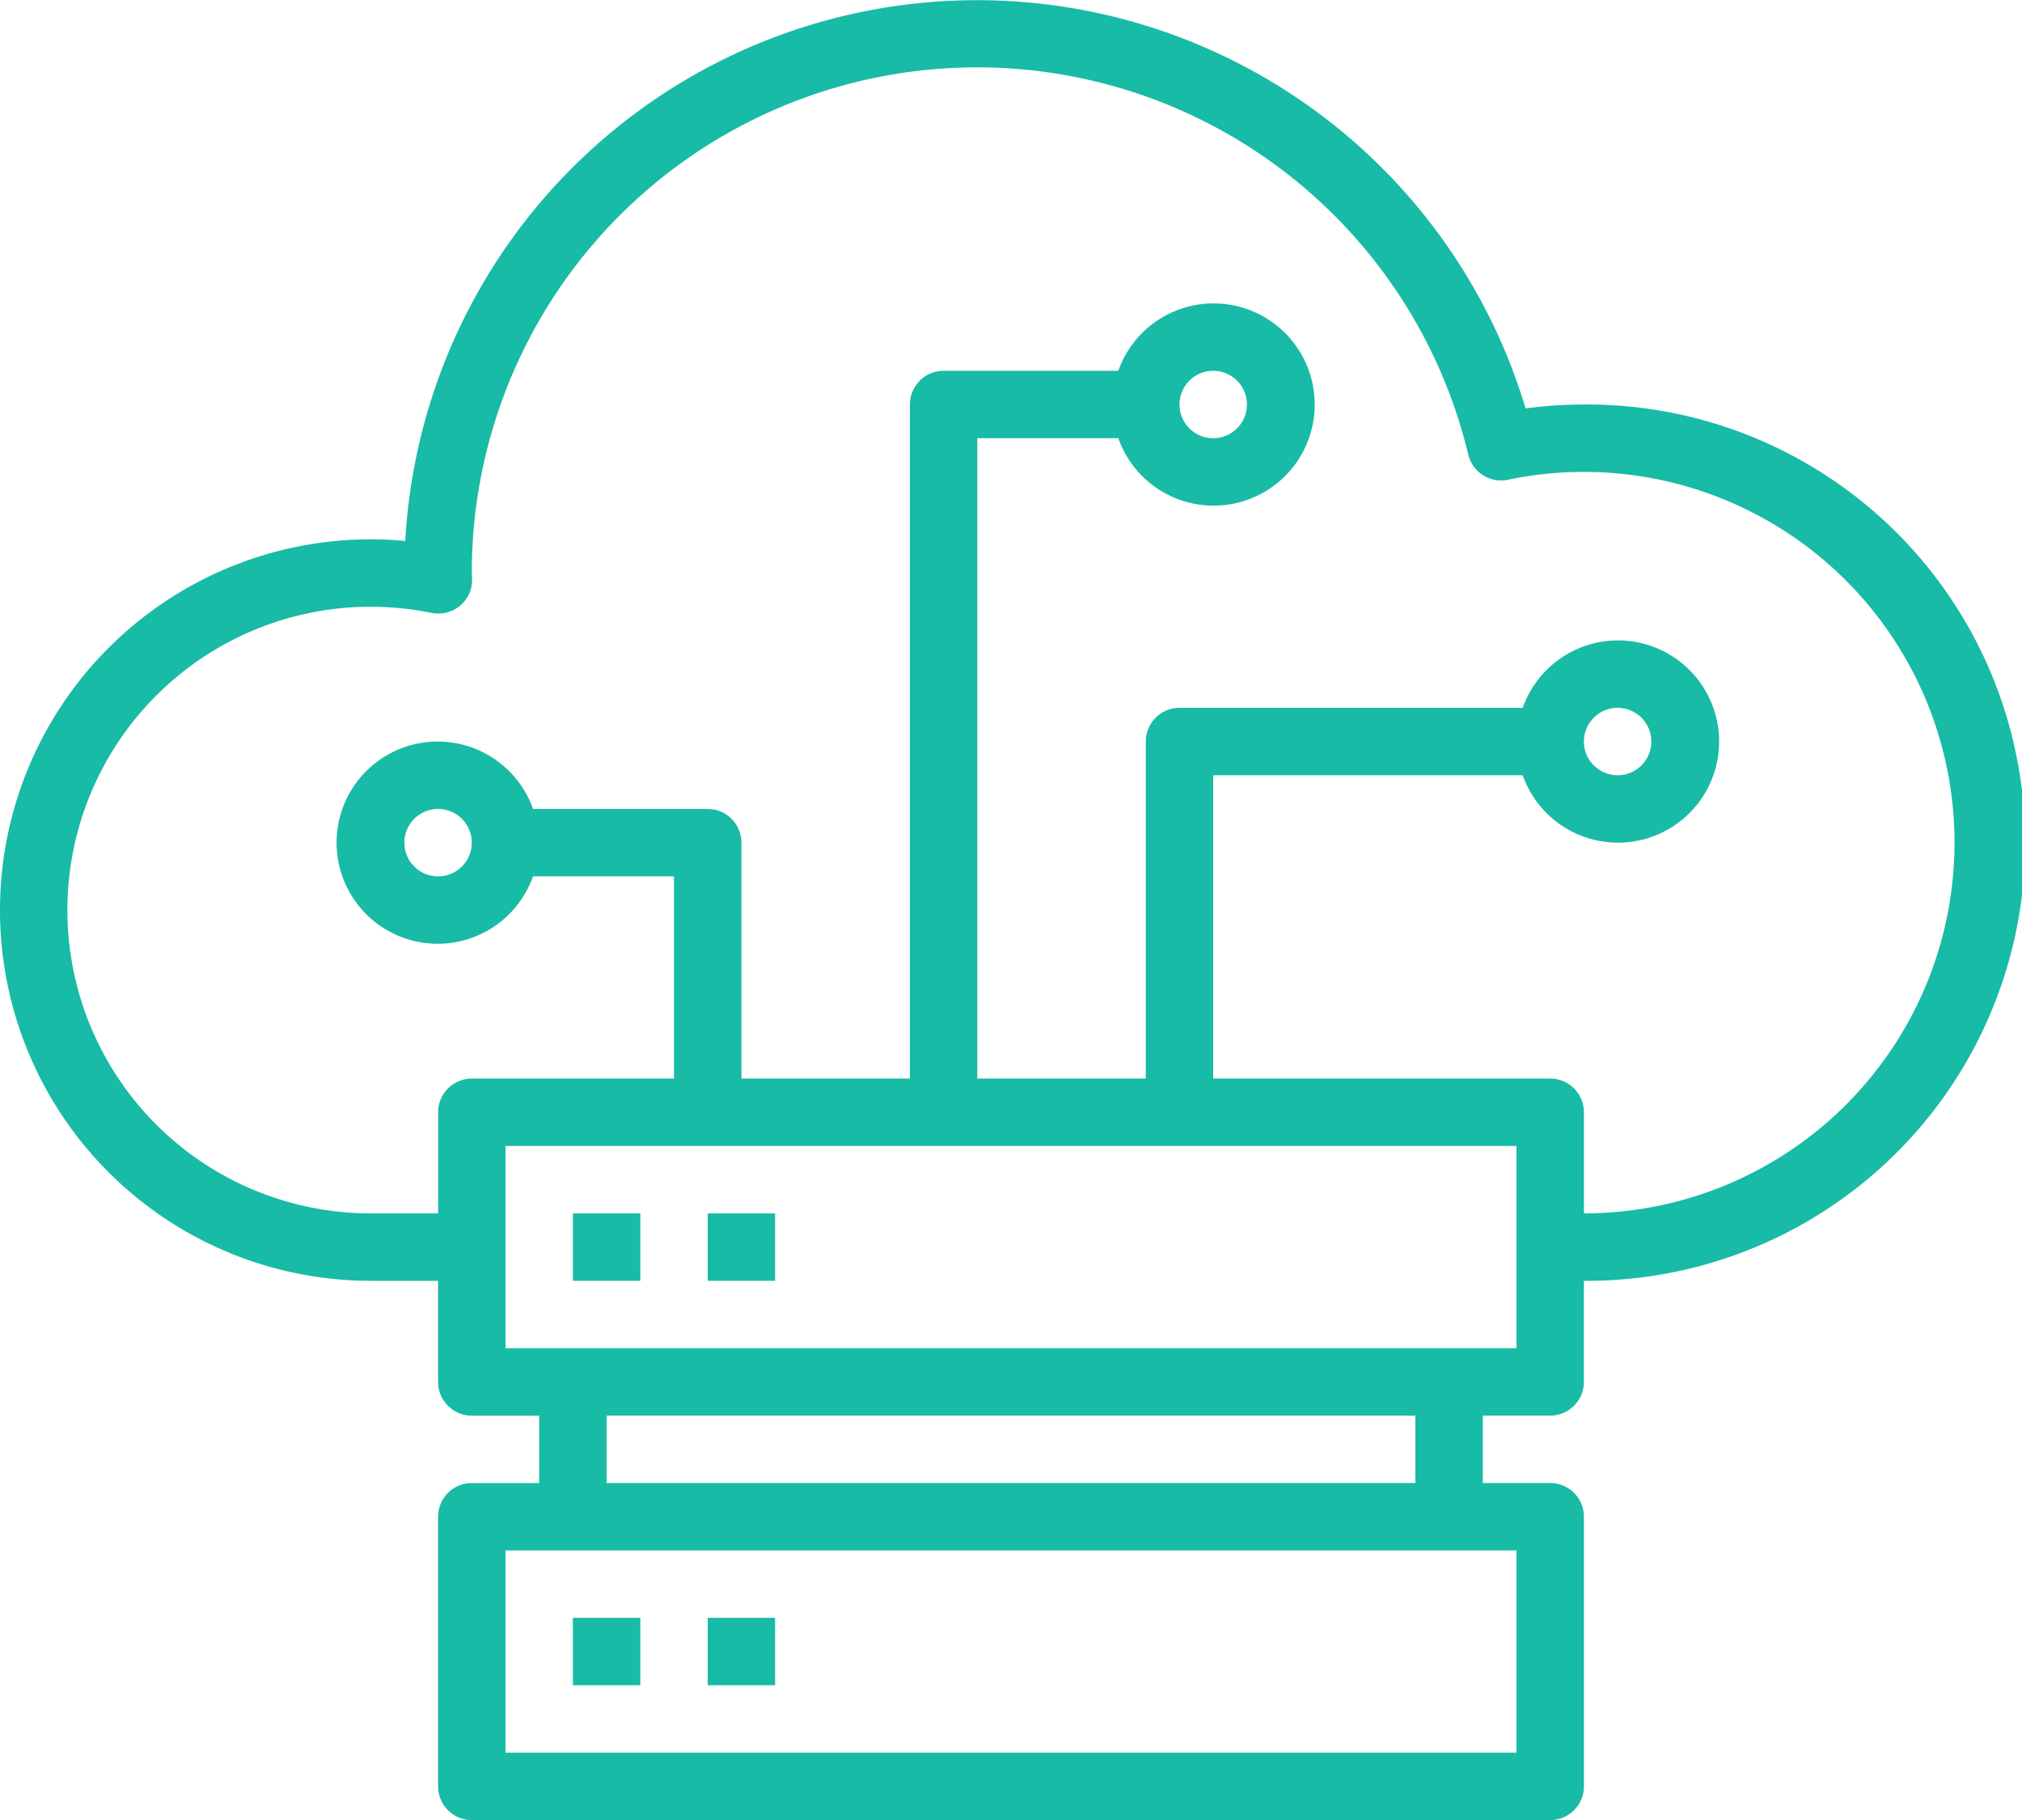
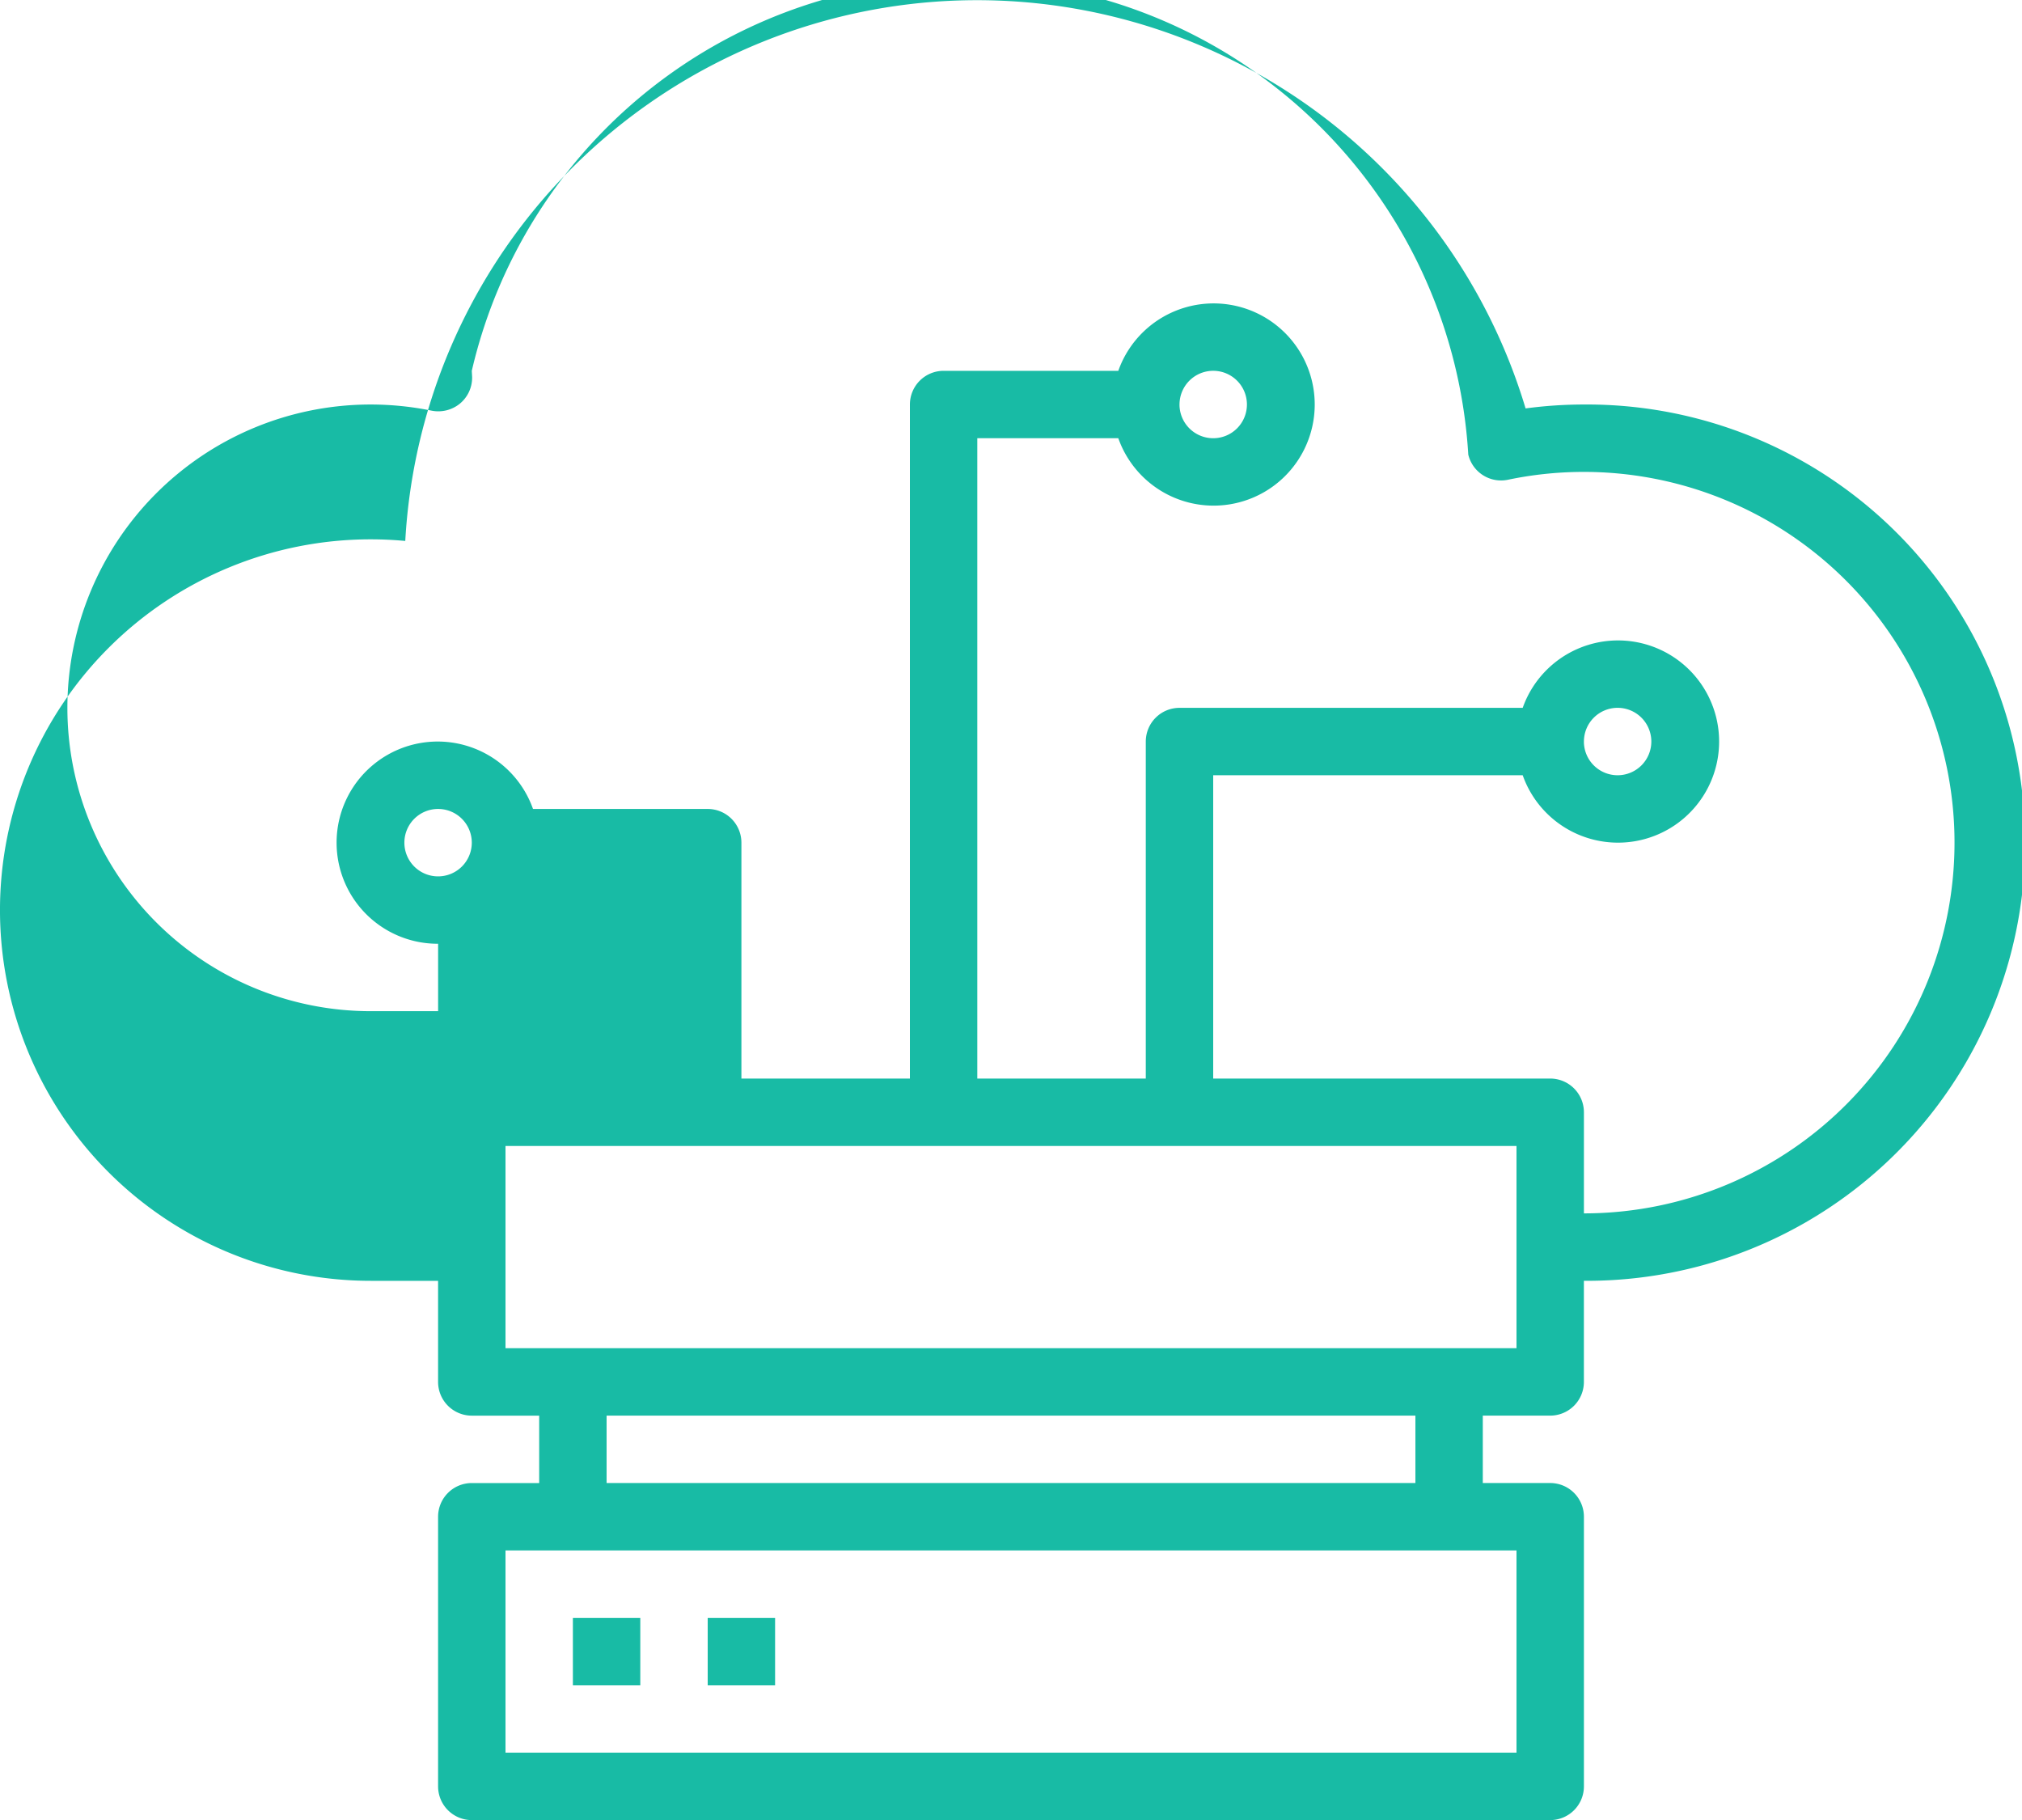
<svg xmlns="http://www.w3.org/2000/svg" id="Group_438" data-name="Group 438" width="91" height="81.903" viewBox="0 0 91 81.903">
  <g id="Group_429" data-name="Group 429" transform="translate(25.783 72.803)">
    <g id="Group_428" data-name="Group 428">
      <rect id="Rectangle_324" data-name="Rectangle 324" width="3.033" height="3.033" fill="#18bba5" />
    </g>
  </g>
  <g id="Group_431" data-name="Group 431" transform="translate(31.85 72.803)">
    <g id="Group_430" data-name="Group 430">
      <rect id="Rectangle_325" data-name="Rectangle 325" width="3.033" height="3.033" fill="#18bba5" />
    </g>
  </g>
  <g id="Group_433" data-name="Group 433" transform="translate(25.783 54.603)">
    <g id="Group_432" data-name="Group 432">
-       <rect id="Rectangle_326" data-name="Rectangle 326" width="3.033" height="3.033" fill="#18bba5" />
-     </g>
+       </g>
  </g>
  <g id="Group_435" data-name="Group 435" transform="translate(31.85 54.603)">
    <g id="Group_434" data-name="Group 434">
-       <rect id="Rectangle_327" data-name="Rectangle 327" width="3.033" height="3.033" fill="#18bba5" />
-     </g>
+       </g>
  </g>
  <g id="Group_437" data-name="Group 437" transform="translate(0 0)">
    <g id="Group_436" data-name="Group 436">
-       <path id="Path_1448" data-name="Path 1448" d="M71.283,42.195a19.78,19.78,0,0,0-2.624.176,25.773,25.773,0,0,0-50.42,5.964c-.517-.049-1.037-.073-1.556-.073a16.683,16.683,0,1,0,0,33.367h3.033v4.55a1.517,1.517,0,0,0,1.517,1.517h3.033v3.033H21.233a1.517,1.517,0,0,0-1.517,1.517v12.133a1.517,1.517,0,0,0,1.517,1.517H69.767a1.517,1.517,0,0,0,1.517-1.517V92.245a1.517,1.517,0,0,0-1.517-1.517H66.733V87.695h3.033a1.517,1.517,0,0,0,1.517-1.517v-4.55a19.717,19.717,0,1,0,0-39.433ZM68.25,93.762v9.1H22.75v-9.1ZM27.3,90.728V87.695H63.7v3.033Zm40.95-6.067H22.75v-9.1h45.5Zm6.445-6.42a16.686,16.686,0,0,1-3.411.353v-4.55a1.517,1.517,0,0,0-1.517-1.517H54.6V58.878H68.529a4.55,4.55,0,1,0,0-3.033H53.083a1.517,1.517,0,0,0-1.517,1.517V72.528H43.983V43.712h6.346a4.55,4.55,0,1,0,0-3.033H42.467a1.517,1.517,0,0,0-1.517,1.517V72.528H33.367V61.912a1.517,1.517,0,0,0-1.517-1.517H23.988a4.55,4.55,0,1,0,0,3.033h6.346v9.1h-9.1a1.517,1.517,0,0,0-1.517,1.517v4.55H16.683a13.65,13.65,0,1,1,0-27.3,13.85,13.85,0,0,1,2.748.278,1.537,1.537,0,0,0,1.269-.32,1.516,1.516,0,0,0,.548-1.189c0-.03-.014-.255-.015-.285A22.738,22.738,0,0,1,66.08,44.45a1.517,1.517,0,0,0,1.784,1.131,16.683,16.683,0,0,1,6.831,32.66Zm-3.411-20.88A1.517,1.517,0,1,1,72.8,58.878,1.517,1.517,0,0,1,71.283,57.362Zm-18.2-15.167A1.517,1.517,0,1,1,54.6,43.712,1.517,1.517,0,0,1,53.083,42.195ZM21.233,61.912a1.517,1.517,0,1,1-1.517-1.517A1.517,1.517,0,0,1,21.233,61.912Z" transform="translate(0 -23.992)" fill="#18bba5" />
+       <path id="Path_1448" data-name="Path 1448" d="M71.283,42.195a19.78,19.78,0,0,0-2.624.176,25.773,25.773,0,0,0-50.42,5.964c-.517-.049-1.037-.073-1.556-.073a16.683,16.683,0,1,0,0,33.367h3.033v4.55a1.517,1.517,0,0,0,1.517,1.517h3.033v3.033H21.233a1.517,1.517,0,0,0-1.517,1.517v12.133a1.517,1.517,0,0,0,1.517,1.517H69.767a1.517,1.517,0,0,0,1.517-1.517V92.245a1.517,1.517,0,0,0-1.517-1.517H66.733V87.695h3.033a1.517,1.517,0,0,0,1.517-1.517v-4.55a19.717,19.717,0,1,0,0-39.433ZM68.25,93.762v9.1H22.75v-9.1ZM27.3,90.728V87.695H63.7v3.033Zm40.95-6.067H22.75v-9.1h45.5Zm6.445-6.42a16.686,16.686,0,0,1-3.411.353v-4.55a1.517,1.517,0,0,0-1.517-1.517H54.6V58.878H68.529a4.55,4.55,0,1,0,0-3.033H53.083a1.517,1.517,0,0,0-1.517,1.517V72.528H43.983V43.712h6.346a4.55,4.55,0,1,0,0-3.033H42.467a1.517,1.517,0,0,0-1.517,1.517V72.528H33.367V61.912a1.517,1.517,0,0,0-1.517-1.517H23.988a4.55,4.55,0,1,0,0,3.033h6.346h-9.1a1.517,1.517,0,0,0-1.517,1.517v4.55H16.683a13.65,13.65,0,1,1,0-27.3,13.85,13.85,0,0,1,2.748.278,1.537,1.537,0,0,0,1.269-.32,1.516,1.516,0,0,0,.548-1.189c0-.03-.014-.255-.015-.285A22.738,22.738,0,0,1,66.08,44.45a1.517,1.517,0,0,0,1.784,1.131,16.683,16.683,0,0,1,6.831,32.66Zm-3.411-20.88A1.517,1.517,0,1,1,72.8,58.878,1.517,1.517,0,0,1,71.283,57.362Zm-18.2-15.167A1.517,1.517,0,1,1,54.6,43.712,1.517,1.517,0,0,1,53.083,42.195ZM21.233,61.912a1.517,1.517,0,1,1-1.517-1.517A1.517,1.517,0,0,1,21.233,61.912Z" transform="translate(0 -23.992)" fill="#18bba5" />
    </g>
  </g>
</svg>